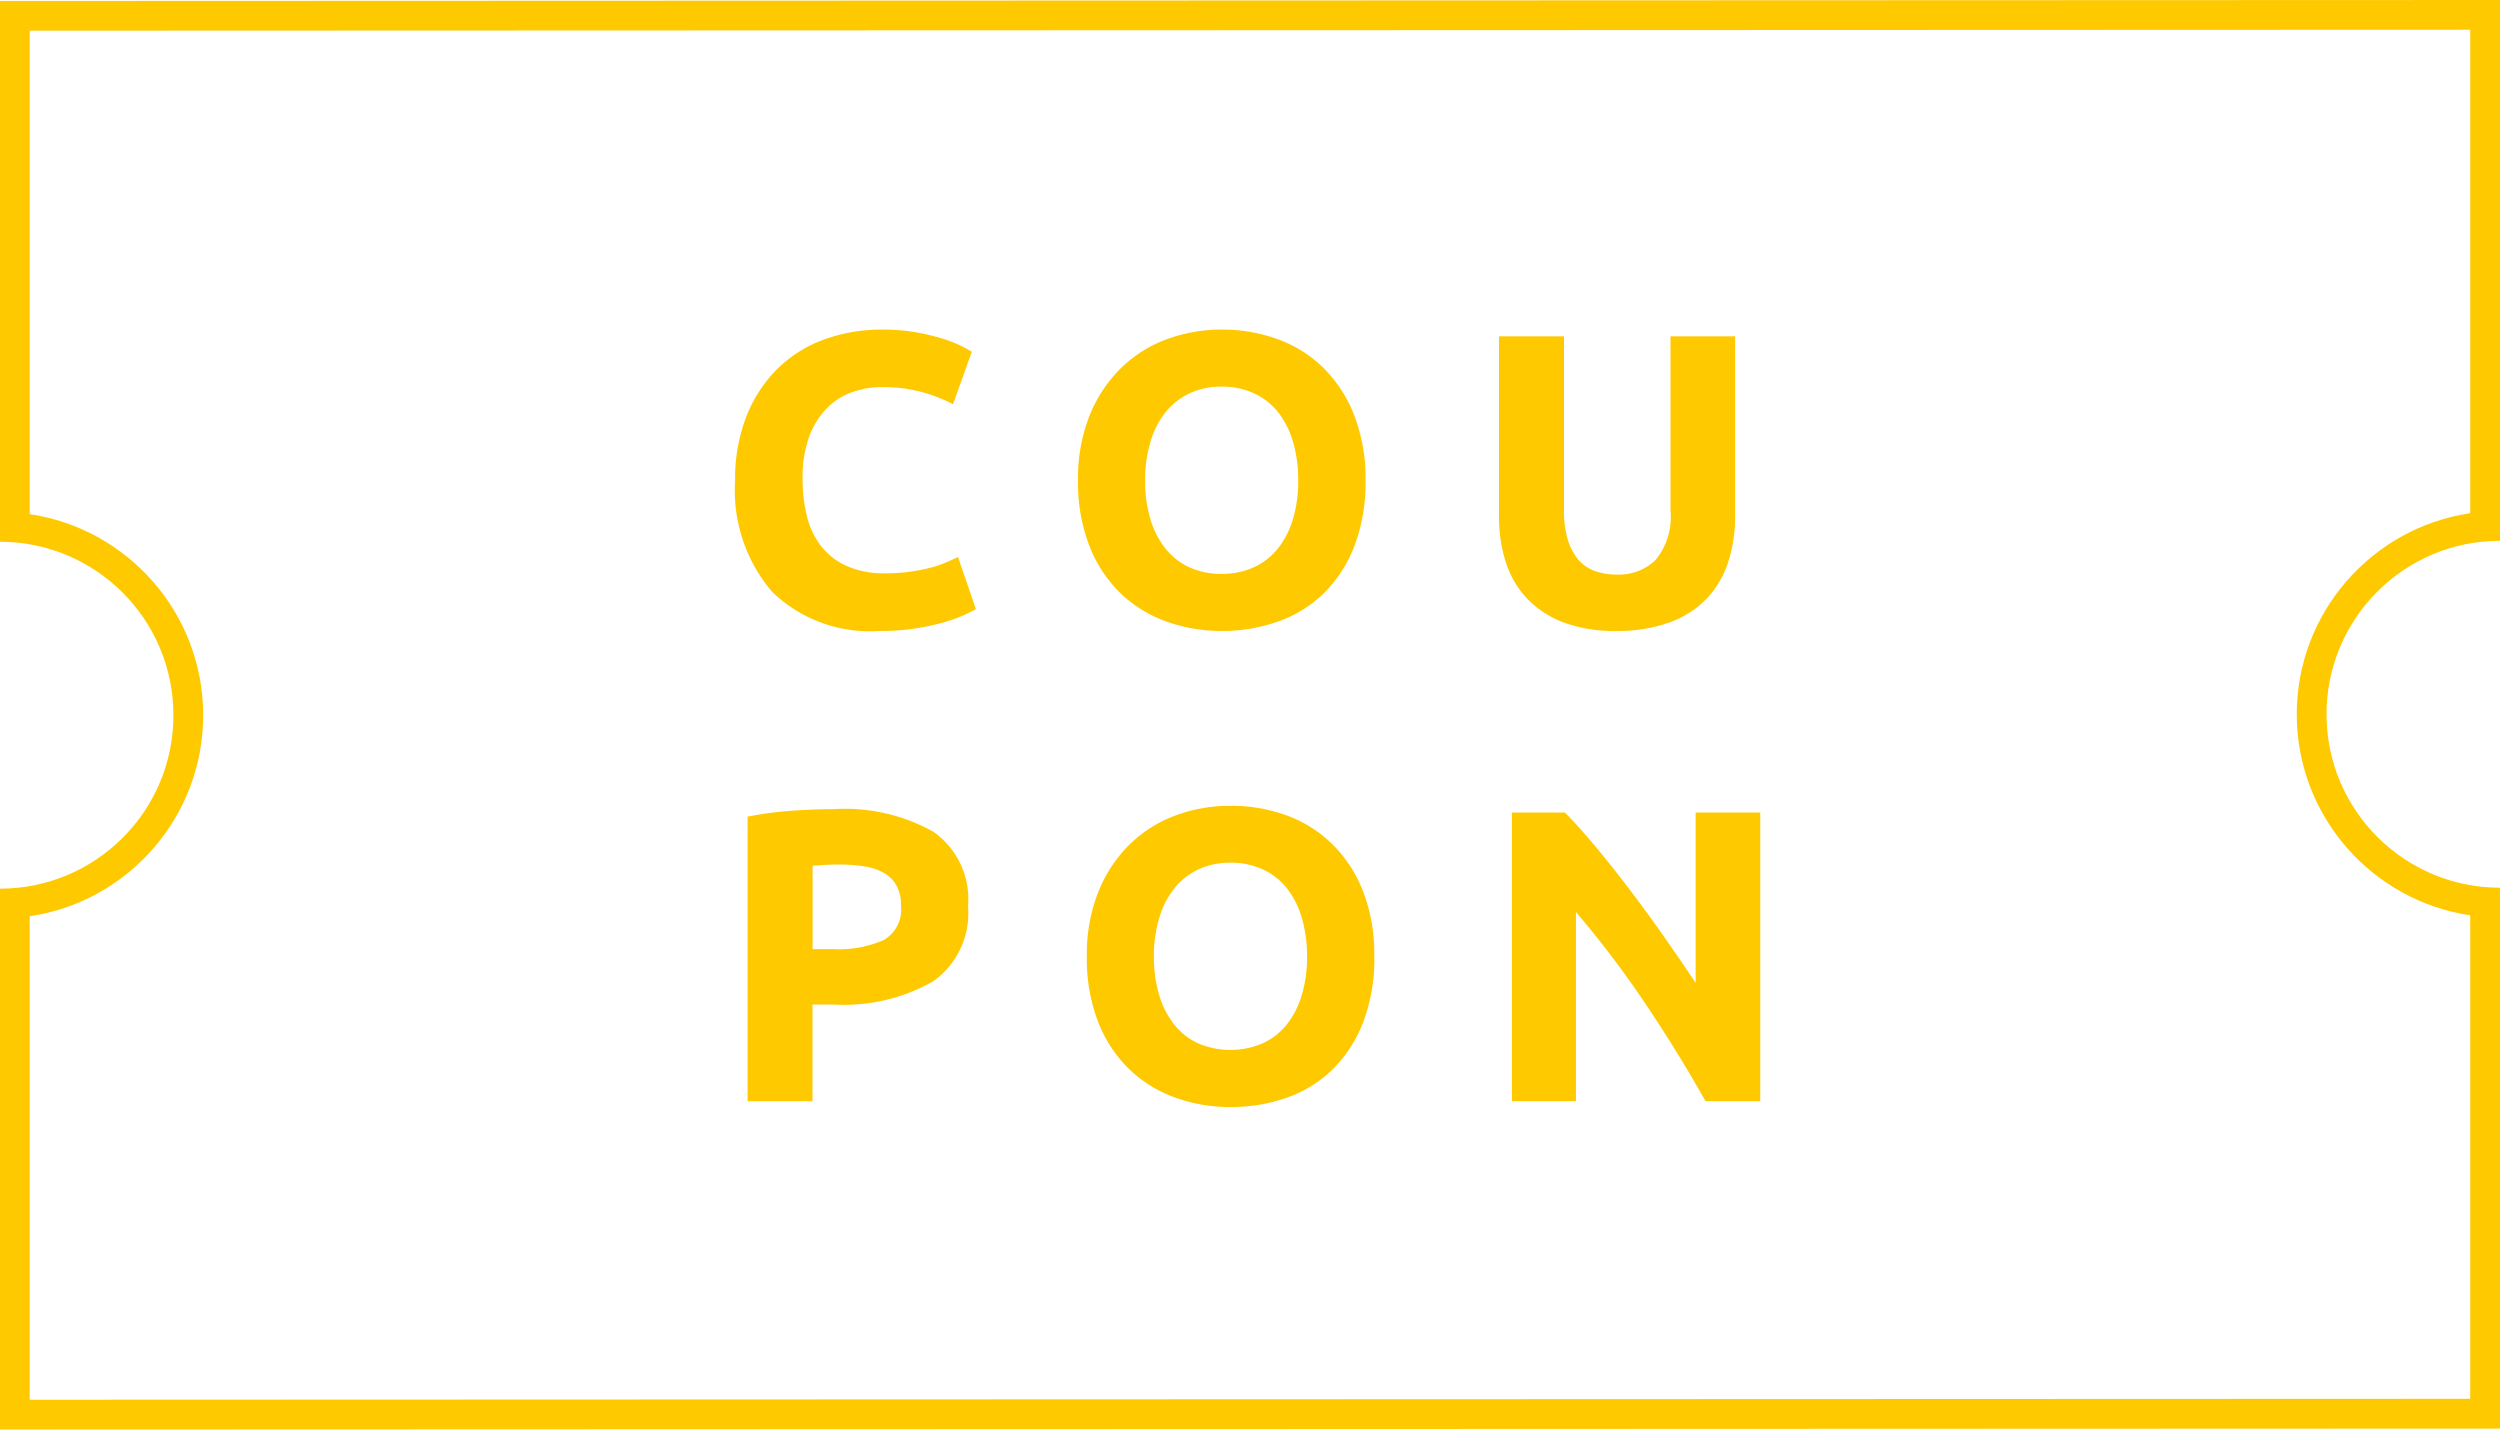
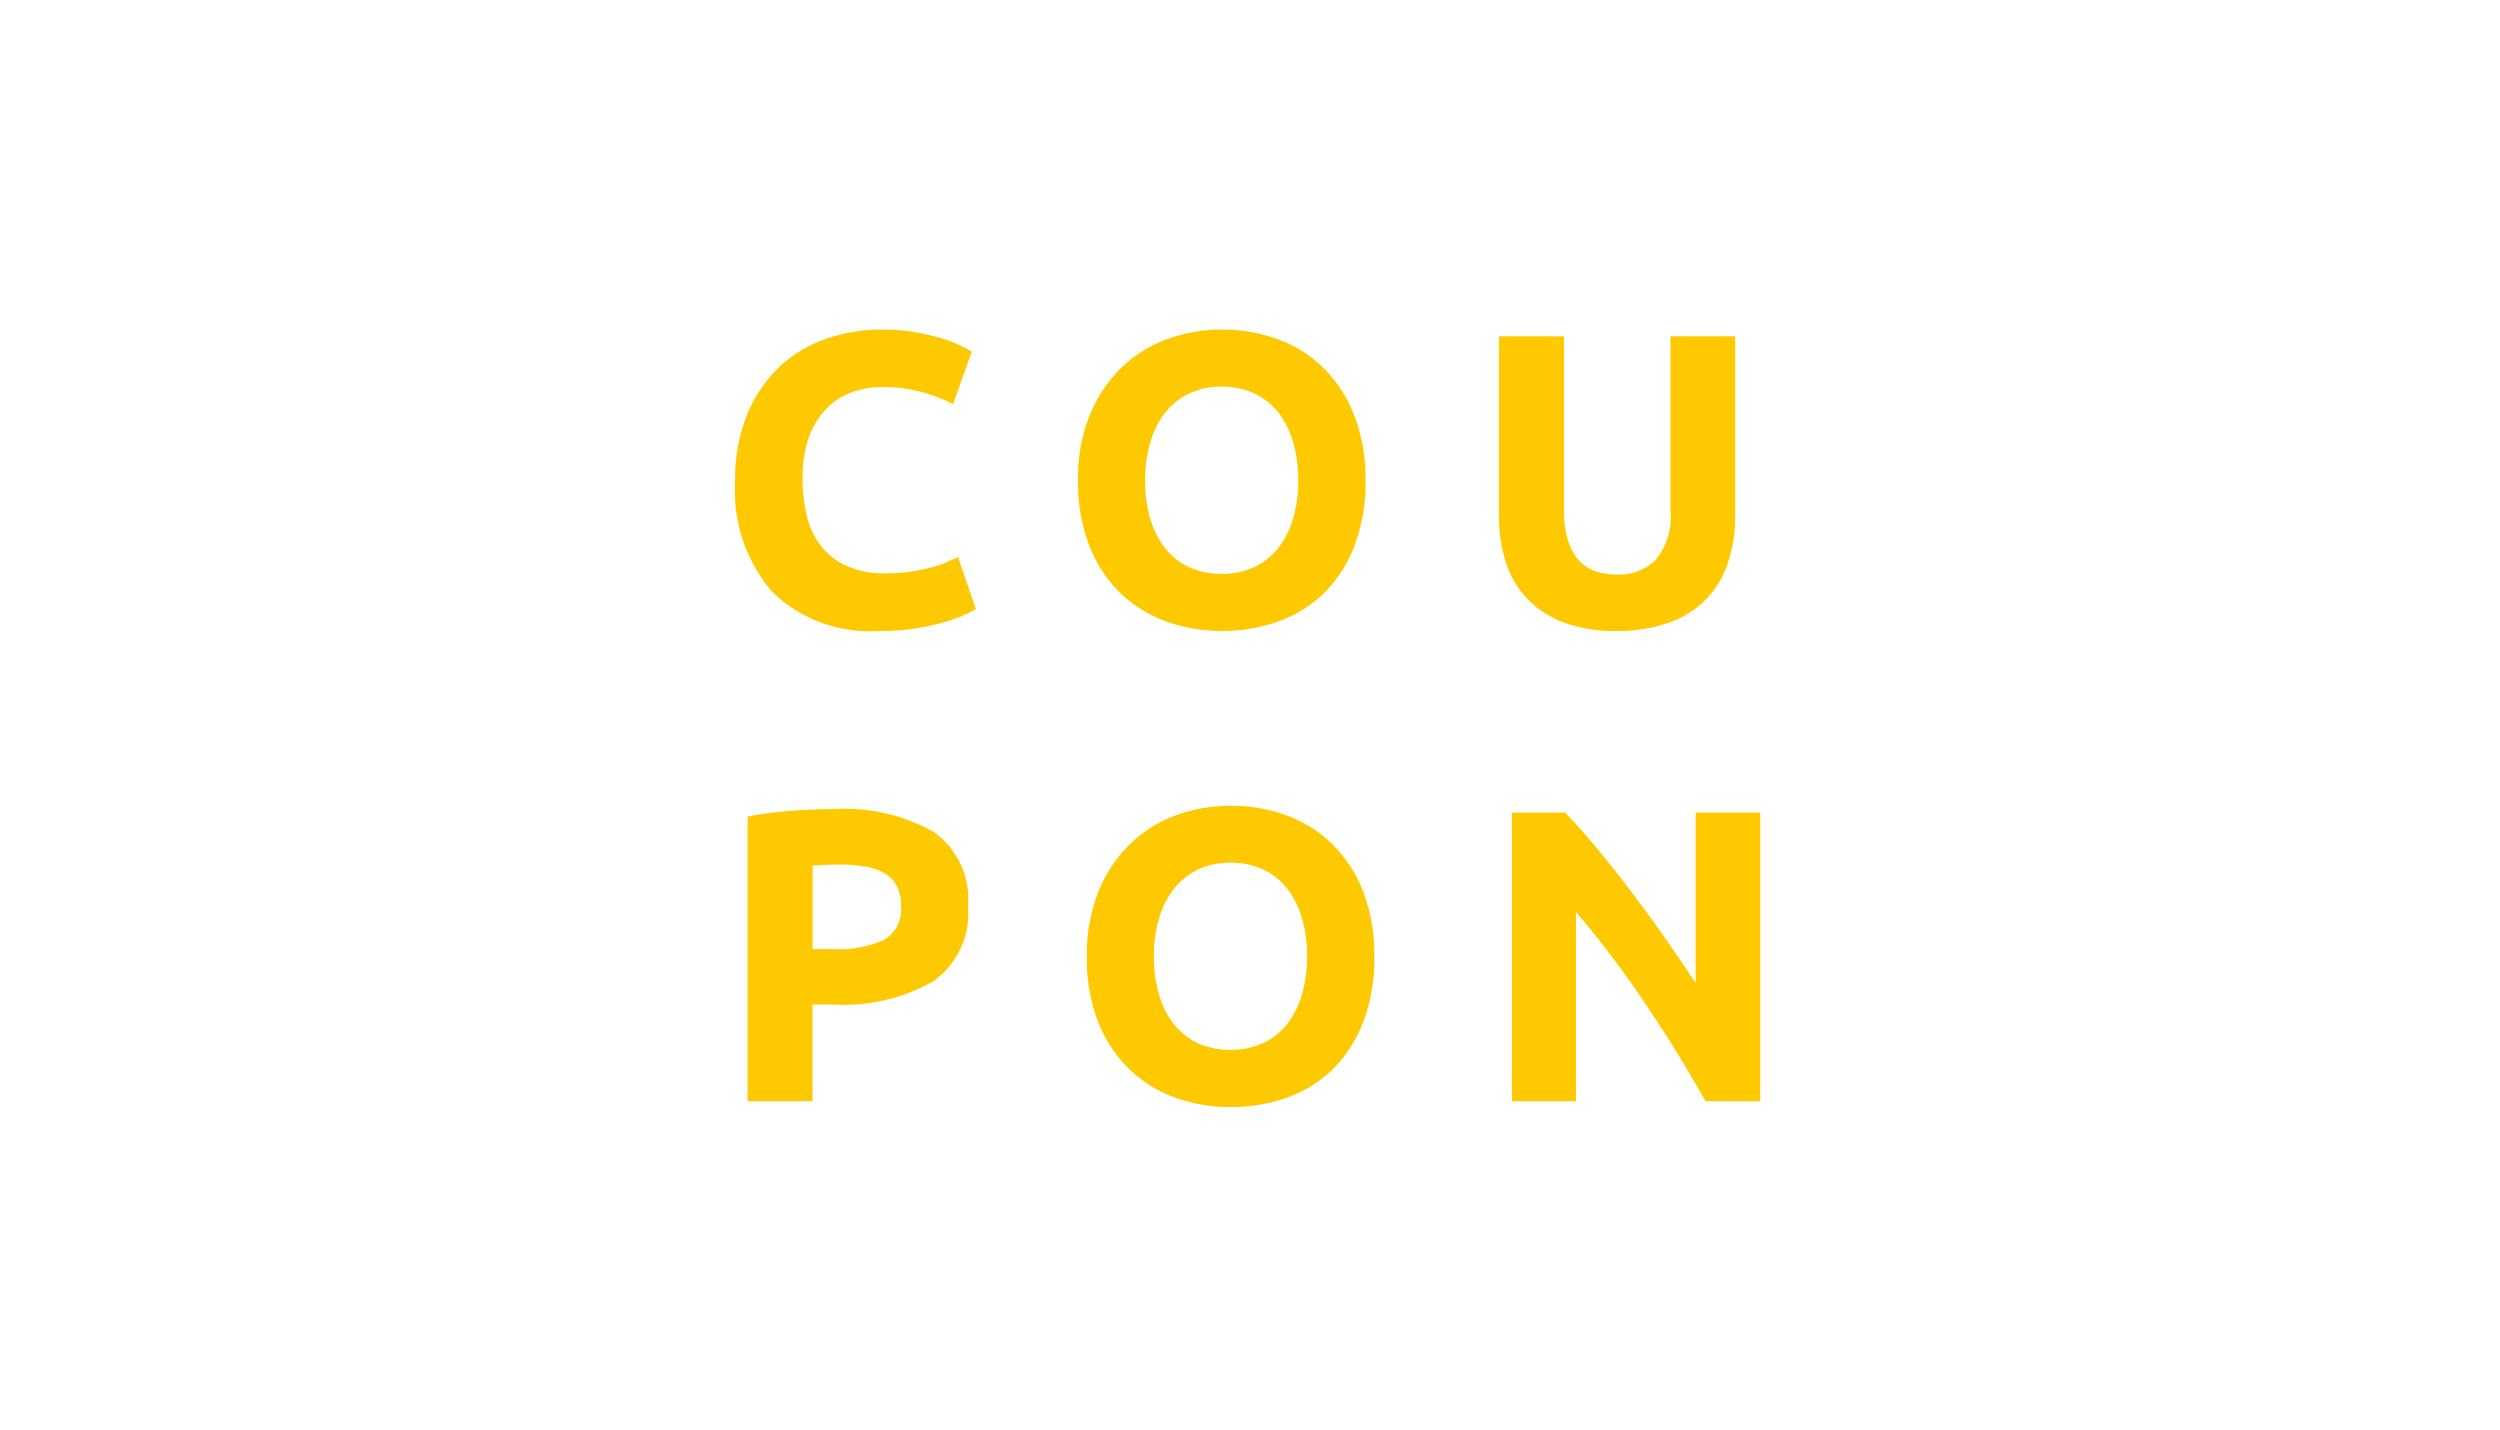
<svg xmlns="http://www.w3.org/2000/svg" width="84" height="48.032" viewBox="0 0 84 48.032">
  <g transform="translate(-1367.238 -4491.968)">
    <g transform="translate(-419.271 3125.92)" fill="none" stroke-miterlimit="10">
-       <path d="M1864.68,1390.047a5.828,5.828,0,0,0,5.828,5.828v18.172l-84,.032v-18.172a5.828,5.828,0,0,0,0-11.657V1366.08l84-.032v18.171A5.829,5.829,0,0,0,1864.68,1390.047Z" stroke="none" />
-       <path d="M 1869.508 1367.048 L 1787.508 1367.079 L 1787.508 1383.324 C 1790.801 1383.809 1793.336 1386.654 1793.336 1390.079 C 1793.336 1393.505 1790.801 1396.349 1787.508 1396.834 L 1787.508 1413.079 L 1869.508 1413.048 L 1869.508 1396.802 C 1866.215 1396.317 1863.68 1393.473 1863.68 1390.047 C 1863.68 1386.622 1866.215 1383.777 1869.508 1383.292 L 1869.508 1367.048 M 1870.508 1366.048 L 1870.508 1384.219 C 1867.29 1384.219 1864.68 1386.829 1864.68 1390.047 C 1864.68 1393.267 1867.29 1395.875 1870.508 1395.875 L 1870.508 1414.048 L 1786.508 1414.08 L 1786.508 1395.907 C 1789.726 1395.907 1792.336 1393.299 1792.336 1390.079 C 1792.336 1386.861 1789.726 1384.251 1786.508 1384.251 L 1786.508 1366.08 L 1870.508 1366.048 Z" stroke="none" fill="#ffc900" />
-     </g>
+       </g>
    <path d="M5.544.2A4.715,4.715,0,0,1,1.939-1.12,5.245,5.245,0,0,1,.7-4.858a5.748,5.748,0,0,1,.378-2.149A4.63,4.63,0,0,1,2.114-8.6,4.332,4.332,0,0,1,3.682-9.59a5.656,5.656,0,0,1,1.974-.336,6.327,6.327,0,0,1,1.12.091,7.262,7.262,0,0,1,.882.21,4.352,4.352,0,0,1,.63.245q.252.126.364.2L8.022-7.42a5.285,5.285,0,0,0-1.043-.406,4.977,4.977,0,0,0-1.351-.168,2.984,2.984,0,0,0-.987.168,2.232,2.232,0,0,0-.854.539,2.685,2.685,0,0,0-.6.959A4.024,4.024,0,0,0,2.968-4.9a5.1,5.1,0,0,0,.147,1.253,2.658,2.658,0,0,0,.476,1,2.285,2.285,0,0,0,.861.665,3.064,3.064,0,0,0,1.288.245,5.869,5.869,0,0,0,.854-.056,6.341,6.341,0,0,0,.672-.133A3.528,3.528,0,0,0,7.784-2.1q.224-.1.406-.182l.6,1.75a5.117,5.117,0,0,1-1.3.5A7.588,7.588,0,0,1,5.544.2Zm8.932-5.054a4.41,4.41,0,0,0,.175,1.288,2.942,2.942,0,0,0,.5.987,2.231,2.231,0,0,0,.805.637,2.537,2.537,0,0,0,1.092.224,2.549,2.549,0,0,0,1.085-.224,2.215,2.215,0,0,0,.812-.637,2.942,2.942,0,0,0,.5-.987,4.41,4.41,0,0,0,.175-1.288,4.481,4.481,0,0,0-.175-1.3,2.934,2.934,0,0,0-.5-.994,2.215,2.215,0,0,0-.812-.637,2.549,2.549,0,0,0-1.085-.224,2.471,2.471,0,0,0-1.092.231,2.3,2.3,0,0,0-.805.644,2.934,2.934,0,0,0-.5.994A4.428,4.428,0,0,0,14.476-4.858Zm7.406,0a5.97,5.97,0,0,1-.371,2.191A4.505,4.505,0,0,1,20.5-1.085a4.167,4.167,0,0,1-1.533.959A5.569,5.569,0,0,1,17.052.2a5.427,5.427,0,0,1-1.876-.322,4.314,4.314,0,0,1-1.54-.959A4.484,4.484,0,0,1,12.6-2.667a5.871,5.871,0,0,1-.378-2.191,5.684,5.684,0,0,1,.392-2.191,4.668,4.668,0,0,1,1.057-1.589,4.347,4.347,0,0,1,1.54-.966,5.288,5.288,0,0,1,1.841-.322,5.427,5.427,0,0,1,1.876.322,4.266,4.266,0,0,1,1.54.966A4.557,4.557,0,0,1,21.5-7.049,5.871,5.871,0,0,1,21.882-4.858ZM30.3.2a4.887,4.887,0,0,1-1.764-.287,3.286,3.286,0,0,1-1.225-.8,3.188,3.188,0,0,1-.714-1.218,5,5,0,0,1-.231-1.561V-9.7h2.184V-3.85a3.292,3.292,0,0,0,.133,1,1.845,1.845,0,0,0,.364.672,1.3,1.3,0,0,0,.56.371,2.225,2.225,0,0,0,.721.112,1.765,1.765,0,0,0,1.3-.49,2.286,2.286,0,0,0,.5-1.666V-9.7H34.3v6.034A4.934,4.934,0,0,1,34.062-2.1a3.209,3.209,0,0,1-.728,1.225,3.265,3.265,0,0,1-1.246.791A5.161,5.161,0,0,1,30.3.2ZM4.032,6.186a6.07,6.07,0,0,1,3.332.763,2.766,2.766,0,0,1,1.162,2.5A2.8,2.8,0,0,1,7.35,11.975a6.086,6.086,0,0,1-3.36.777H3.3V16H1.12V6.438a12.356,12.356,0,0,1,1.512-.2Q3.43,6.186,4.032,6.186Zm.14,1.862q-.238,0-.469.014t-.4.028v2.8H3.99A3.718,3.718,0,0,0,5.7,10.582a1.184,1.184,0,0,0,.574-1.148,1.377,1.377,0,0,0-.147-.672,1.118,1.118,0,0,0-.42-.427,1.892,1.892,0,0,0-.665-.224A5.492,5.492,0,0,0,4.172,8.048Zm10.6,3.094a4.41,4.41,0,0,0,.175,1.288,2.942,2.942,0,0,0,.5.987,2.231,2.231,0,0,0,.805.637,2.757,2.757,0,0,0,2.177,0,2.215,2.215,0,0,0,.812-.637,2.942,2.942,0,0,0,.5-.987,4.41,4.41,0,0,0,.175-1.288,4.481,4.481,0,0,0-.175-1.3,2.934,2.934,0,0,0-.5-.994,2.215,2.215,0,0,0-.812-.637,2.549,2.549,0,0,0-1.085-.224,2.471,2.471,0,0,0-1.092.231,2.3,2.3,0,0,0-.805.644,2.934,2.934,0,0,0-.5.994A4.429,4.429,0,0,0,14.77,11.142Zm7.406,0a5.97,5.97,0,0,1-.371,2.191,4.505,4.505,0,0,1-1.015,1.582,4.167,4.167,0,0,1-1.533.959,5.569,5.569,0,0,1-1.911.322,5.427,5.427,0,0,1-1.876-.322,4.314,4.314,0,0,1-1.54-.959,4.484,4.484,0,0,1-1.036-1.582,5.871,5.871,0,0,1-.378-2.191,5.684,5.684,0,0,1,.392-2.191,4.668,4.668,0,0,1,1.057-1.589,4.347,4.347,0,0,1,1.54-.966,5.288,5.288,0,0,1,1.841-.322,5.427,5.427,0,0,1,1.876.322,4.266,4.266,0,0,1,1.54.966A4.557,4.557,0,0,1,21.8,8.951,5.871,5.871,0,0,1,22.176,11.142ZM33.306,16q-.938-1.666-2.03-3.29a33.436,33.436,0,0,0-2.324-3.066V16H26.8V6.3h1.778q.462.462,1.022,1.134t1.141,1.435q.581.763,1.155,1.582t1.078,1.575V6.3h2.17V16Z" transform="translate(1391.238 4512.968)" fill="#ffc900" />
  </g>
</svg>